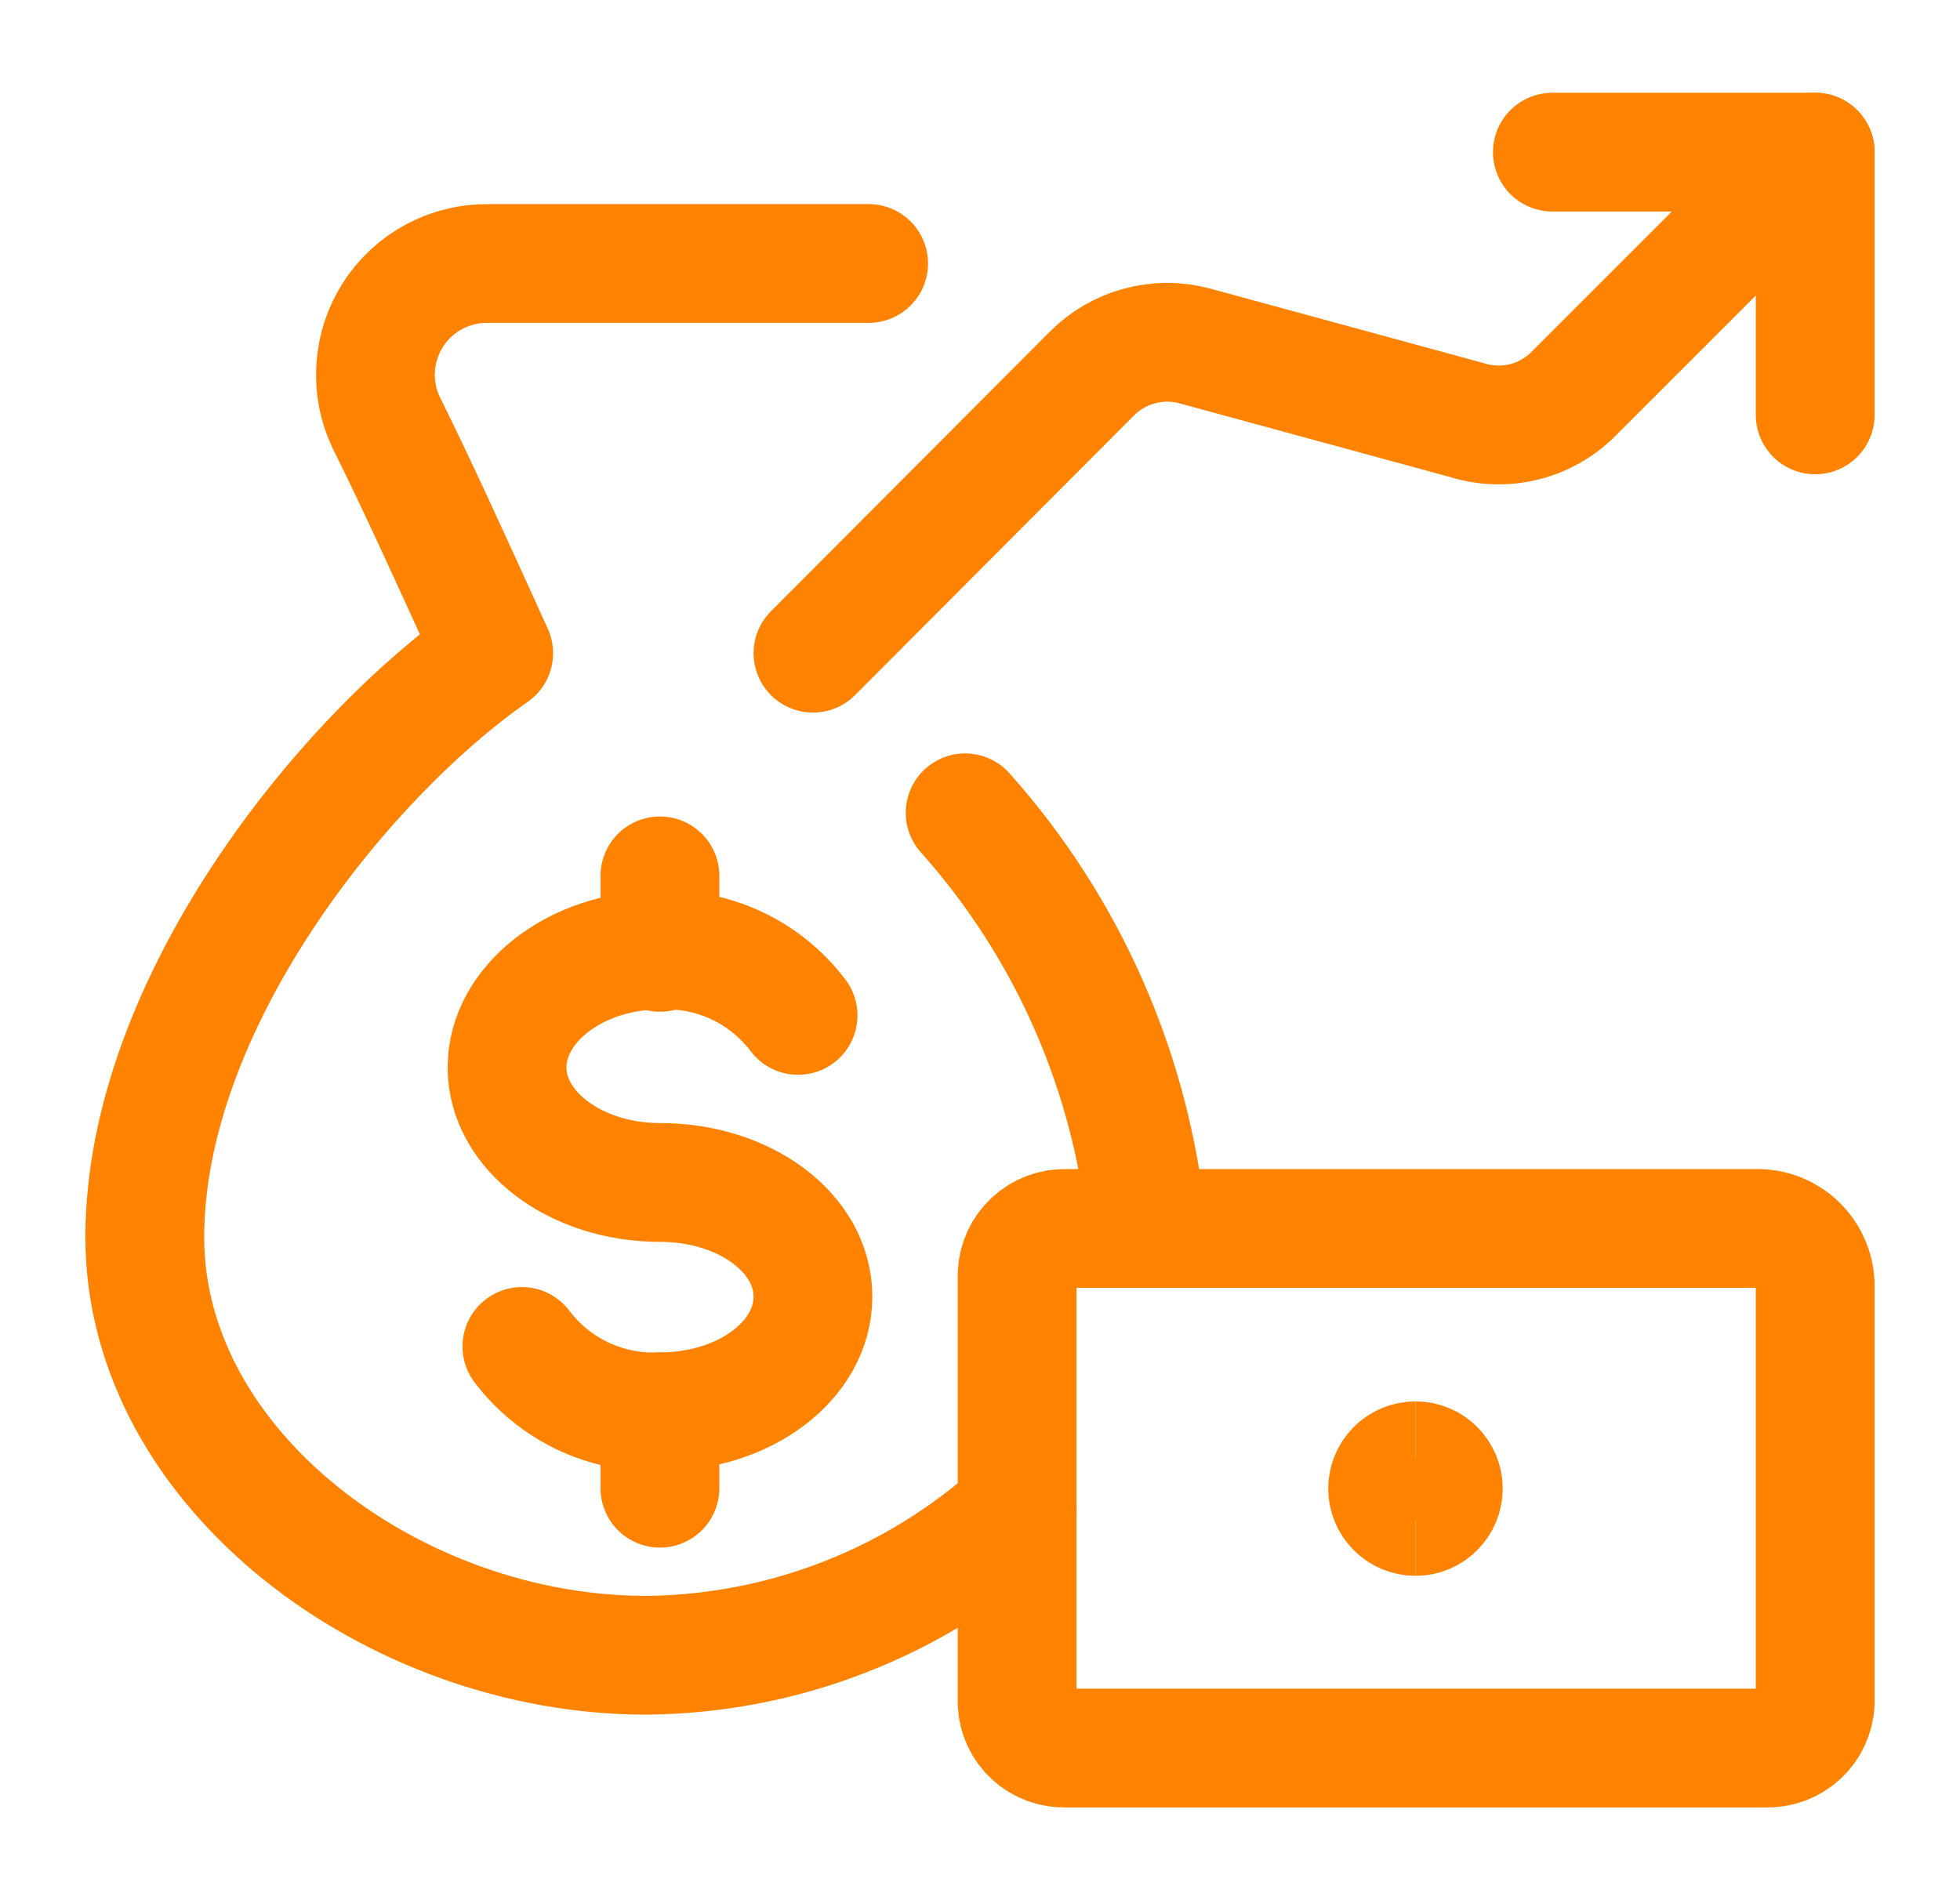
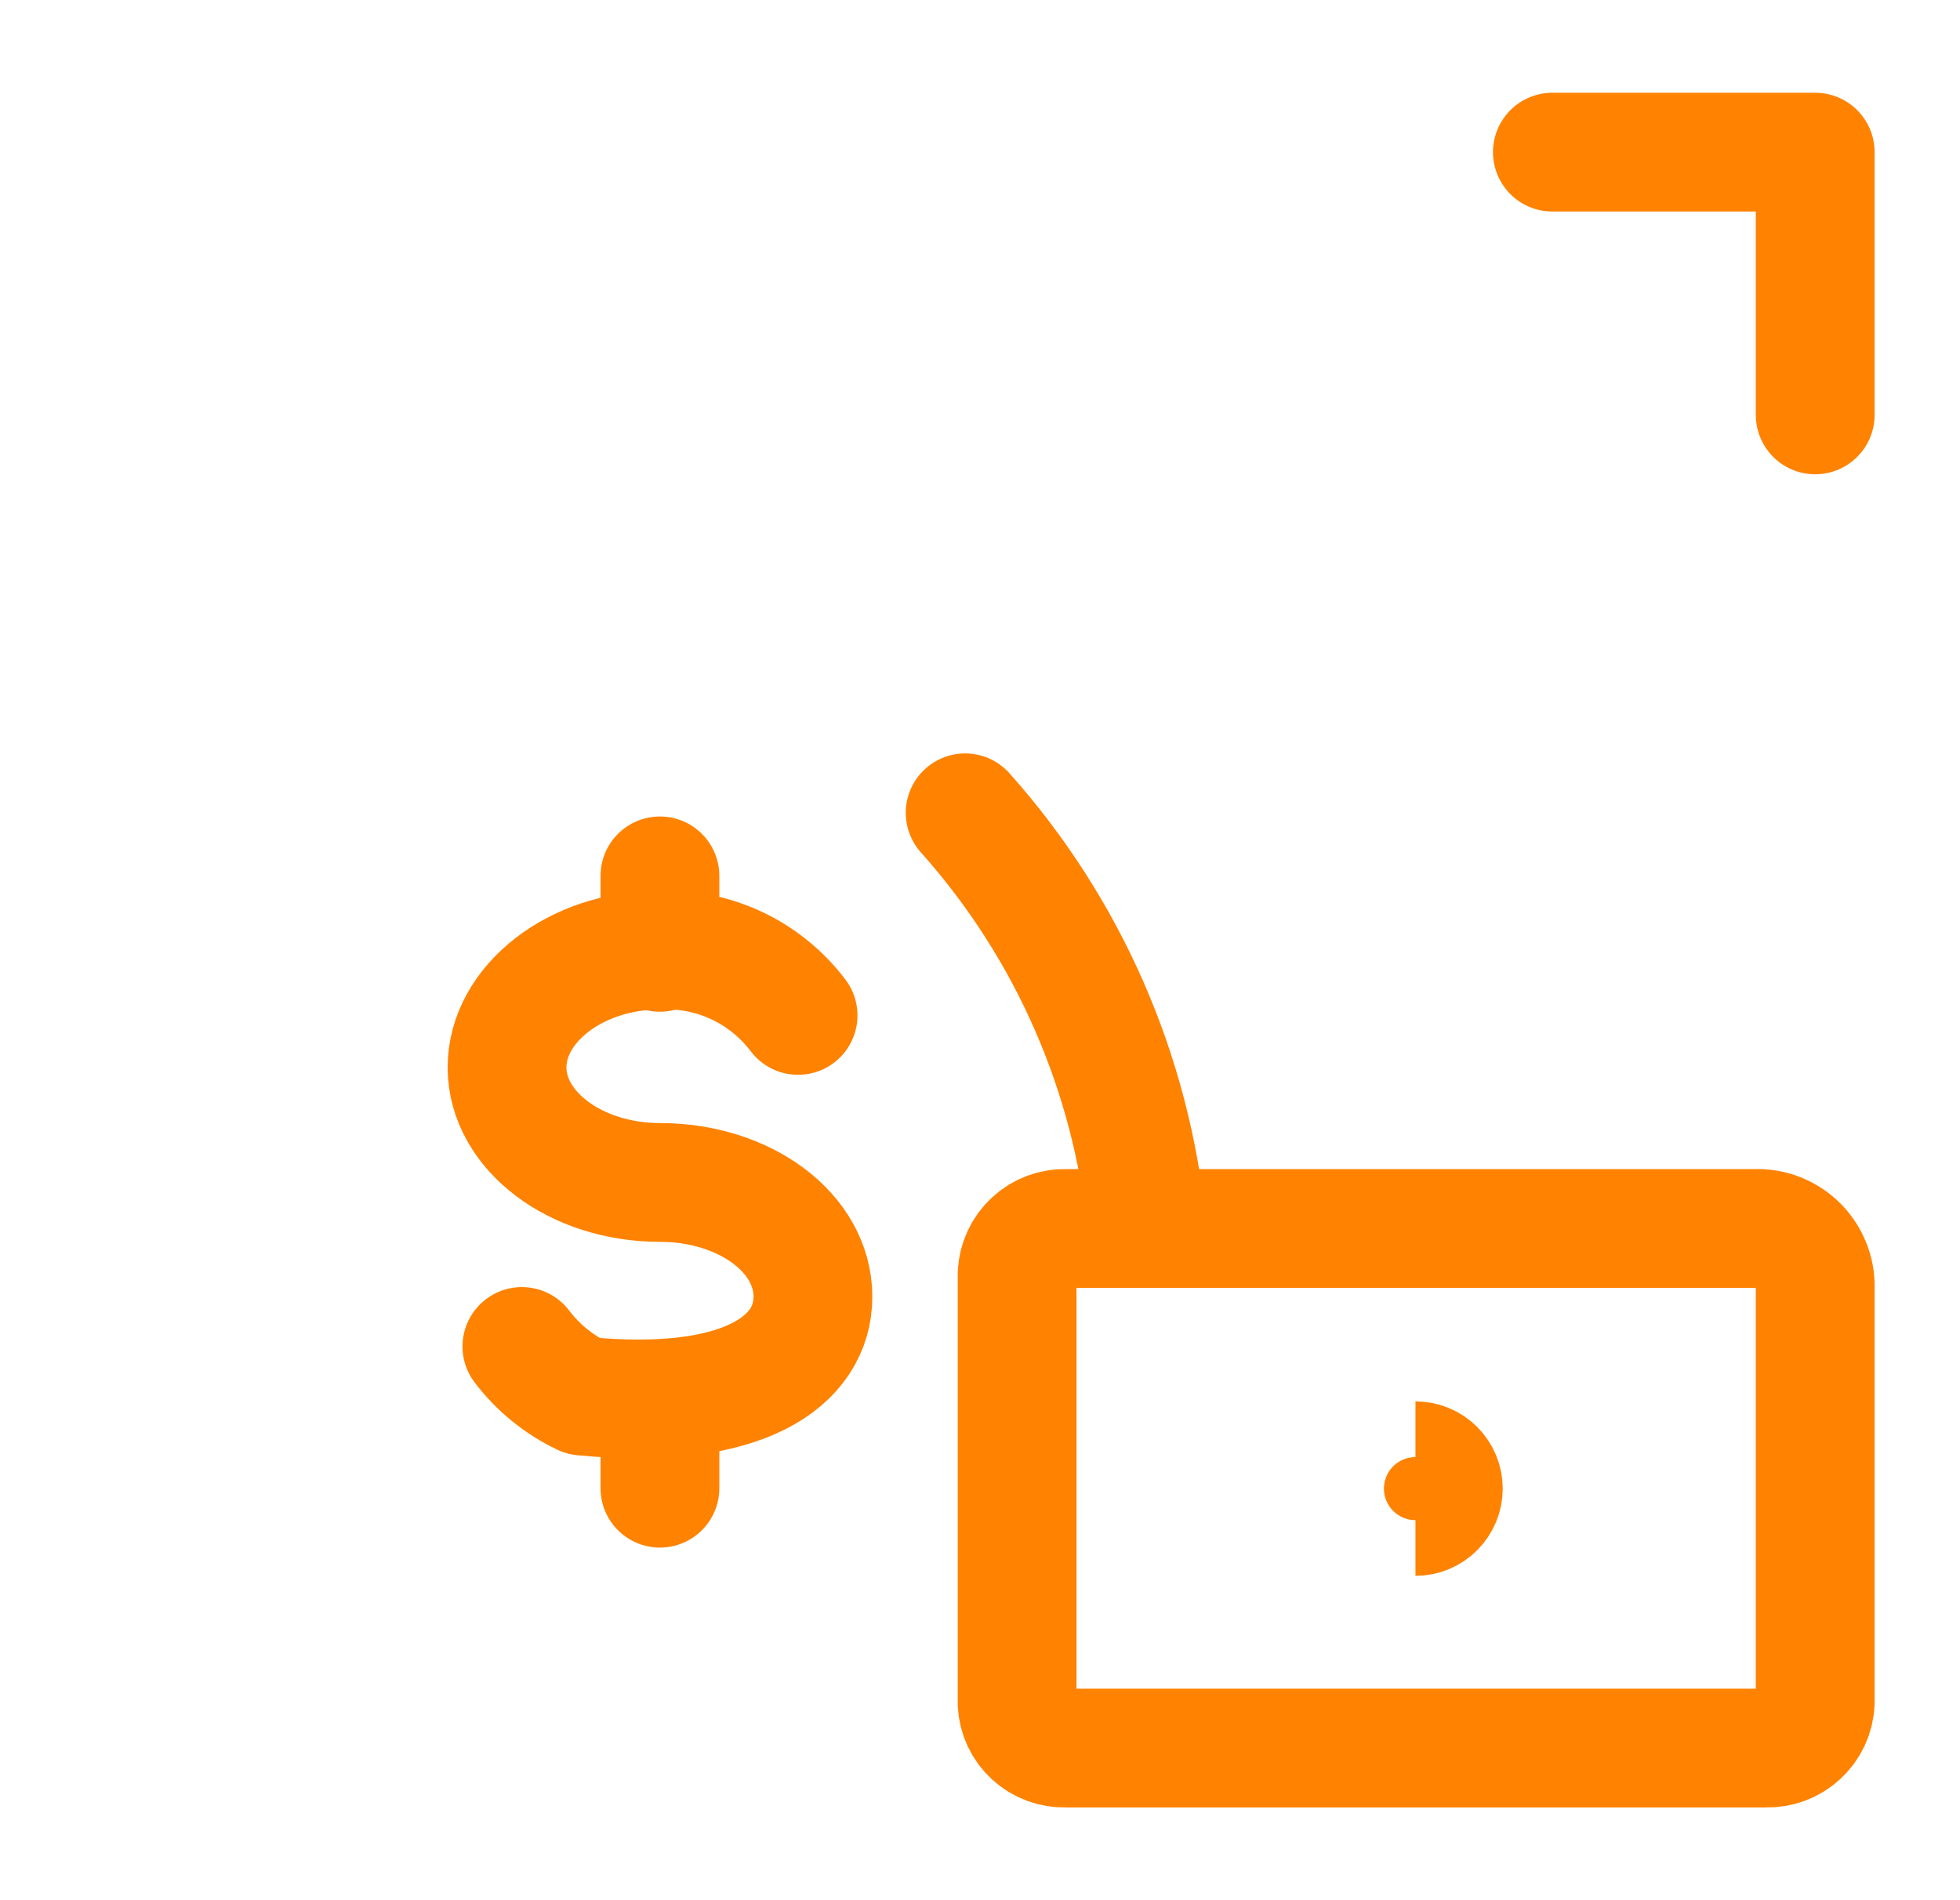
<svg xmlns="http://www.w3.org/2000/svg" width="33" height="32" viewBox="0 0 33 32" fill="none">
  <path d="M17.95 20.688C17.74 20.681 17.535 20.757 17.381 20.9C17.227 21.042 17.135 21.24 17.125 21.45V28.688C17.135 28.894 17.225 29.089 17.378 29.229C17.529 29.369 17.731 29.444 17.938 29.438H29.738C29.948 29.444 30.152 29.368 30.306 29.225C30.461 29.083 30.553 28.885 30.562 28.675V21.625C30.558 21.497 30.528 21.371 30.474 21.255C30.421 21.138 30.345 21.033 30.251 20.946C30.157 20.859 30.046 20.792 29.926 20.747C29.806 20.703 29.678 20.683 29.55 20.688H17.95Z" stroke="#FF8200" stroke-width="2" stroke-linecap="round" stroke-linejoin="round" />
-   <path d="M23.832 25.538C23.708 25.538 23.588 25.488 23.501 25.4C23.413 25.312 23.363 25.193 23.363 25.069C23.363 24.944 23.413 24.825 23.501 24.737C23.588 24.649 23.708 24.6 23.832 24.6" stroke="#FF8200" stroke-width="2" />
  <path d="M23.832 25.538C23.956 25.538 24.076 25.488 24.163 25.4C24.251 25.312 24.301 25.193 24.301 25.069C24.301 24.944 24.251 24.825 24.163 24.737C24.076 24.649 23.956 24.6 23.832 24.6" stroke="#FF8200" stroke-width="2" />
-   <path d="M17.125 25.438C15.411 26.989 13.187 27.857 10.875 27.875C6.638 27.875 2.438 24.75 2.438 20.837C2.438 16.925 5.763 12.775 8.312 11C7.575 9.375 6.987 8.087 6.5 7.112C6.364 6.824 6.304 6.507 6.325 6.189C6.346 5.871 6.447 5.564 6.62 5.296C6.792 5.028 7.03 4.809 7.311 4.659C7.592 4.509 7.907 4.433 8.225 4.437H14.625" stroke="#FF8200" stroke-width="2" stroke-linecap="round" stroke-linejoin="round" />
  <path d="M16.25 13.688C17.989 15.636 19.061 18.088 19.312 20.688" stroke="#FF8200" stroke-width="2" stroke-linecap="round" stroke-linejoin="round" />
-   <path d="M8.787 22.675C9.057 23.032 9.41 23.319 9.814 23.511C10.219 23.702 10.665 23.793 11.112 23.775C12.537 23.775 13.687 22.913 13.687 21.837C13.687 20.762 12.537 19.913 11.112 19.913C9.687 19.913 8.537 19.038 8.537 17.975C8.537 16.913 9.687 16 11.112 16C11.56 15.982 12.005 16.073 12.41 16.264C12.815 16.456 13.167 16.743 13.437 17.1" stroke="#FF8200" stroke-width="2" stroke-linecap="round" stroke-linejoin="round" />
+   <path d="M8.787 22.675C9.057 23.032 9.41 23.319 9.814 23.511C12.537 23.775 13.687 22.913 13.687 21.837C13.687 20.762 12.537 19.913 11.112 19.913C9.687 19.913 8.537 19.038 8.537 17.975C8.537 16.913 9.687 16 11.112 16C11.56 15.982 12.005 16.073 12.41 16.264C12.815 16.456 13.167 16.743 13.437 17.1" stroke="#FF8200" stroke-width="2" stroke-linecap="round" stroke-linejoin="round" />
  <path d="M11.111 23.775V25.062" stroke="#FF8200" stroke-width="2" stroke-linecap="round" stroke-linejoin="round" />
  <path d="M11.111 14.75V16.038" stroke="#FF8200" stroke-width="2" stroke-linecap="round" stroke-linejoin="round" />
  <path d="M30.562 6.987V2.562H26.137" stroke="#FF8200" stroke-width="2" stroke-linecap="round" stroke-linejoin="round" />
-   <path d="M30.562 2.562L26.5 6.625C26.271 6.859 25.981 7.024 25.663 7.104C25.346 7.183 25.012 7.173 24.7 7.075L20.113 5.825C19.807 5.743 19.485 5.744 19.18 5.828C18.874 5.911 18.597 6.074 18.375 6.3L13.688 11" stroke="#FF8200" stroke-width="2" stroke-linecap="round" stroke-linejoin="round" />
</svg>